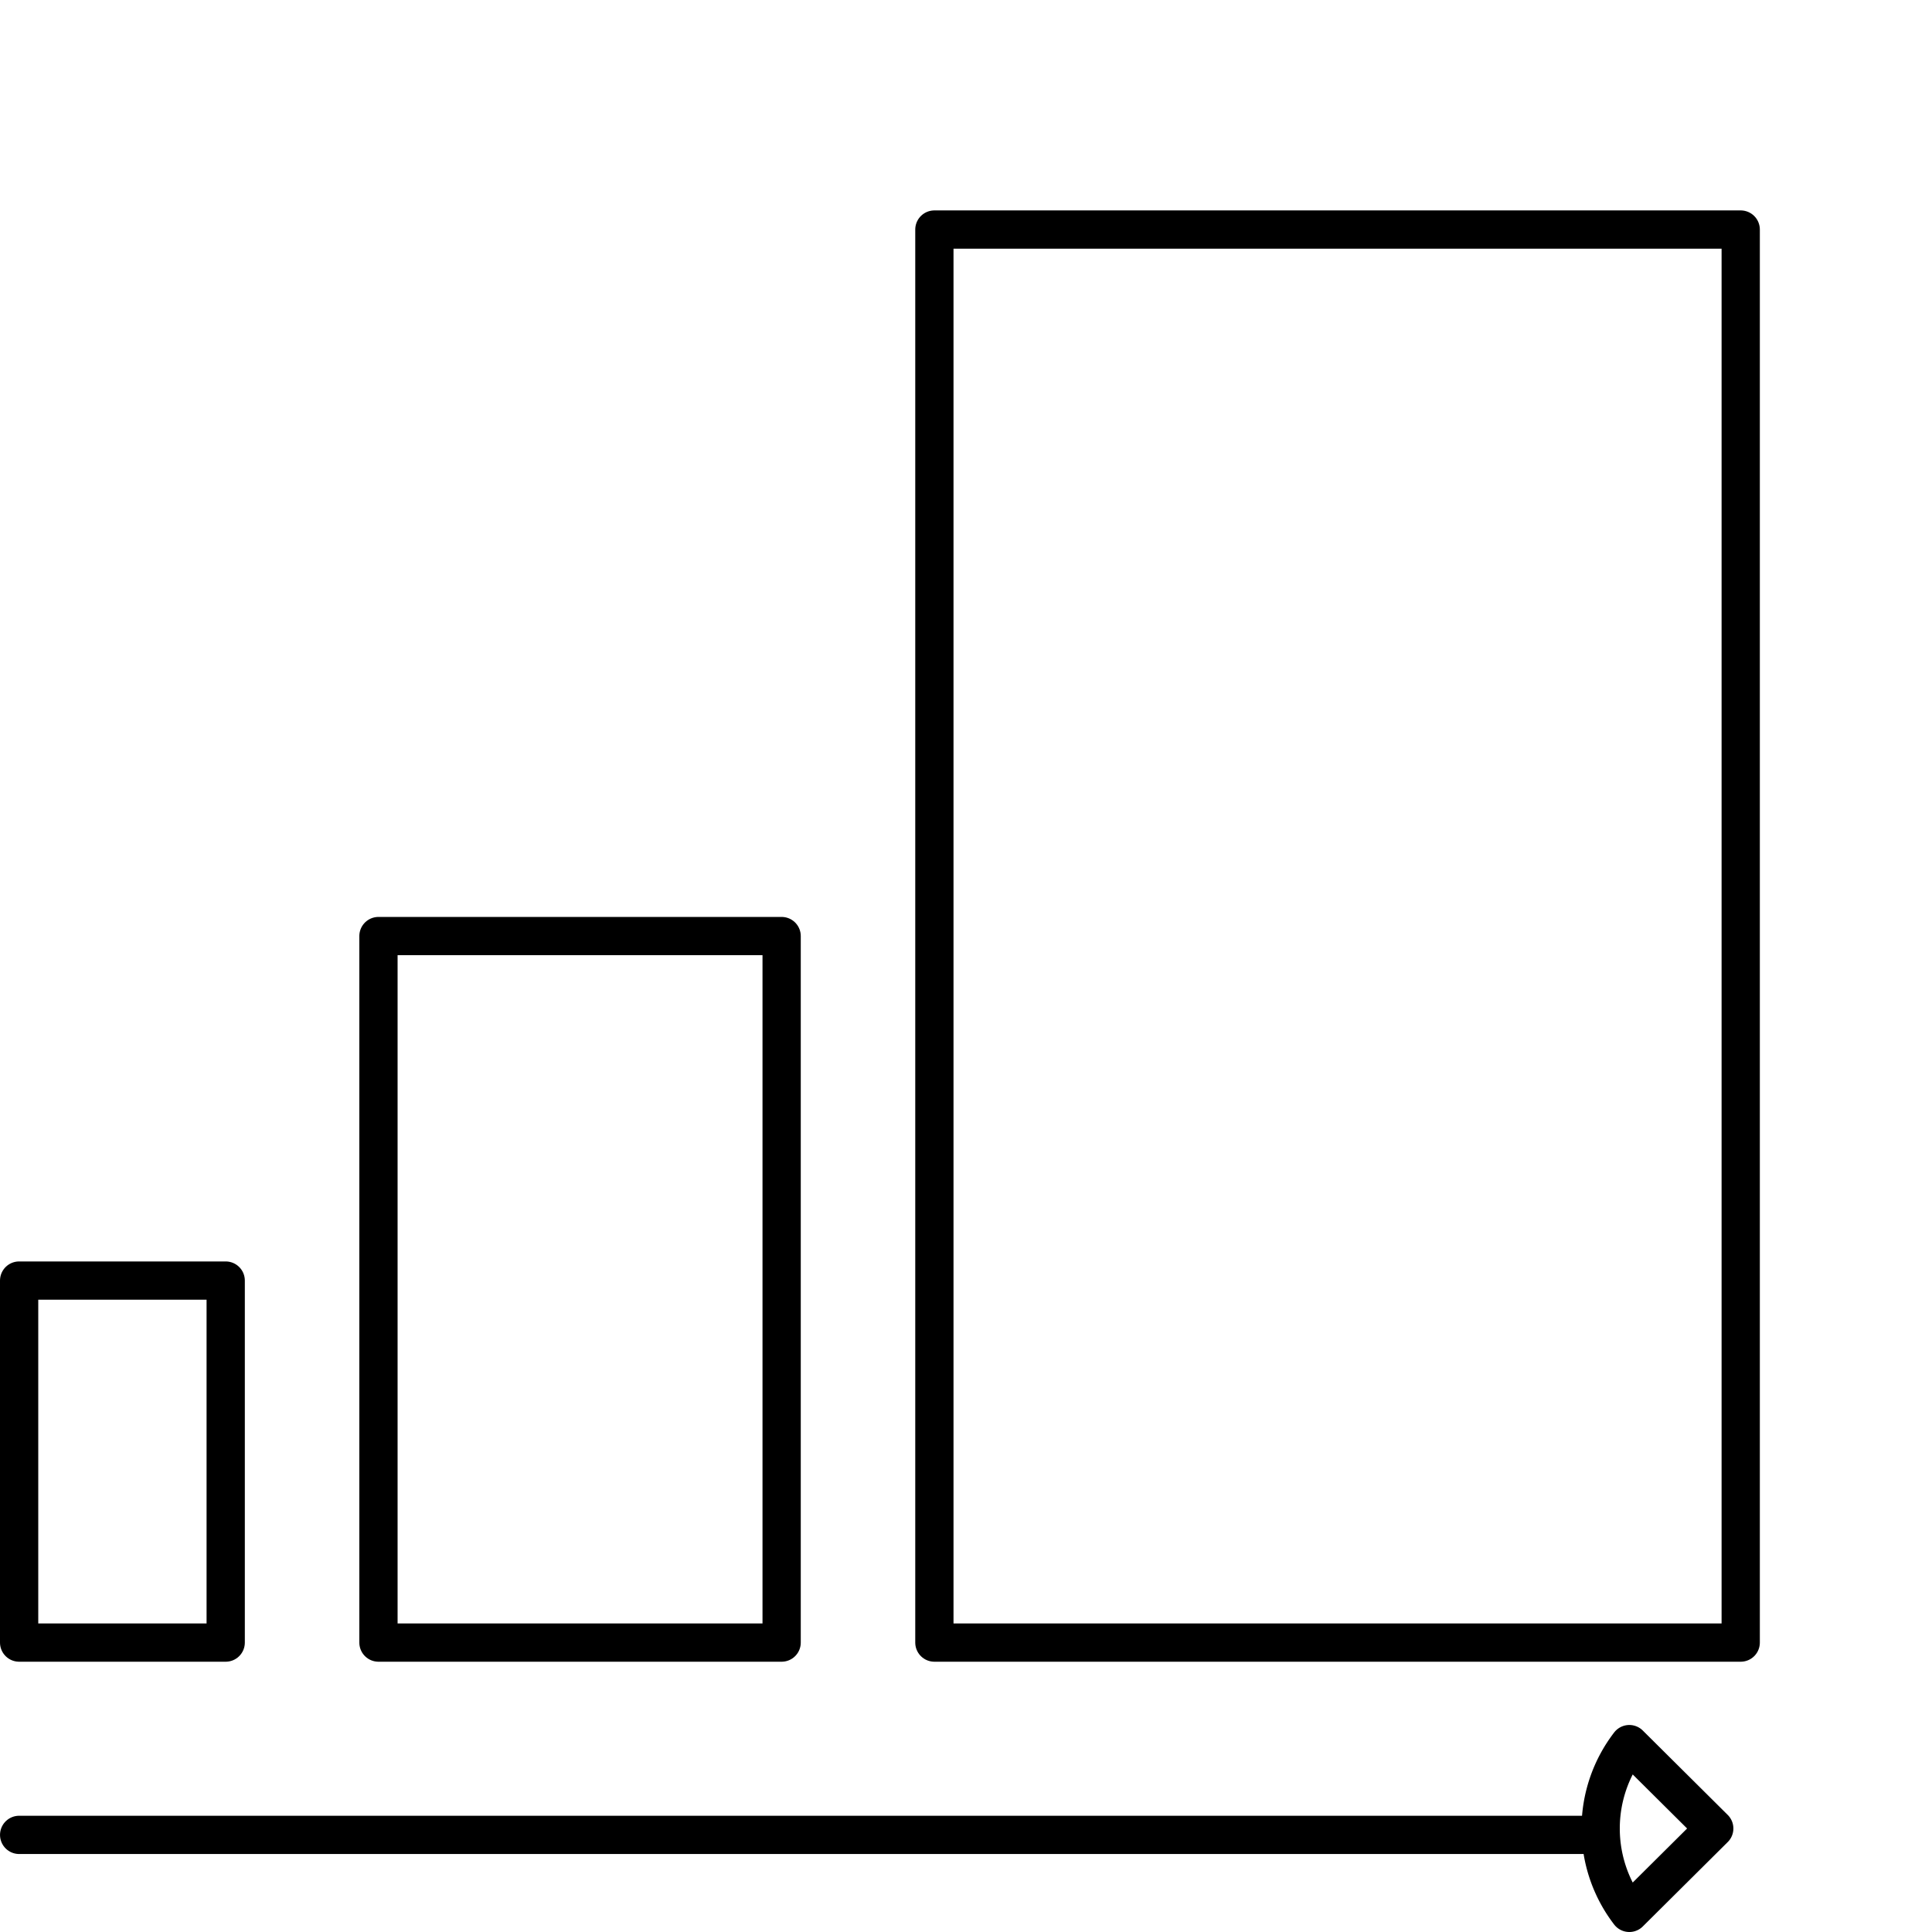
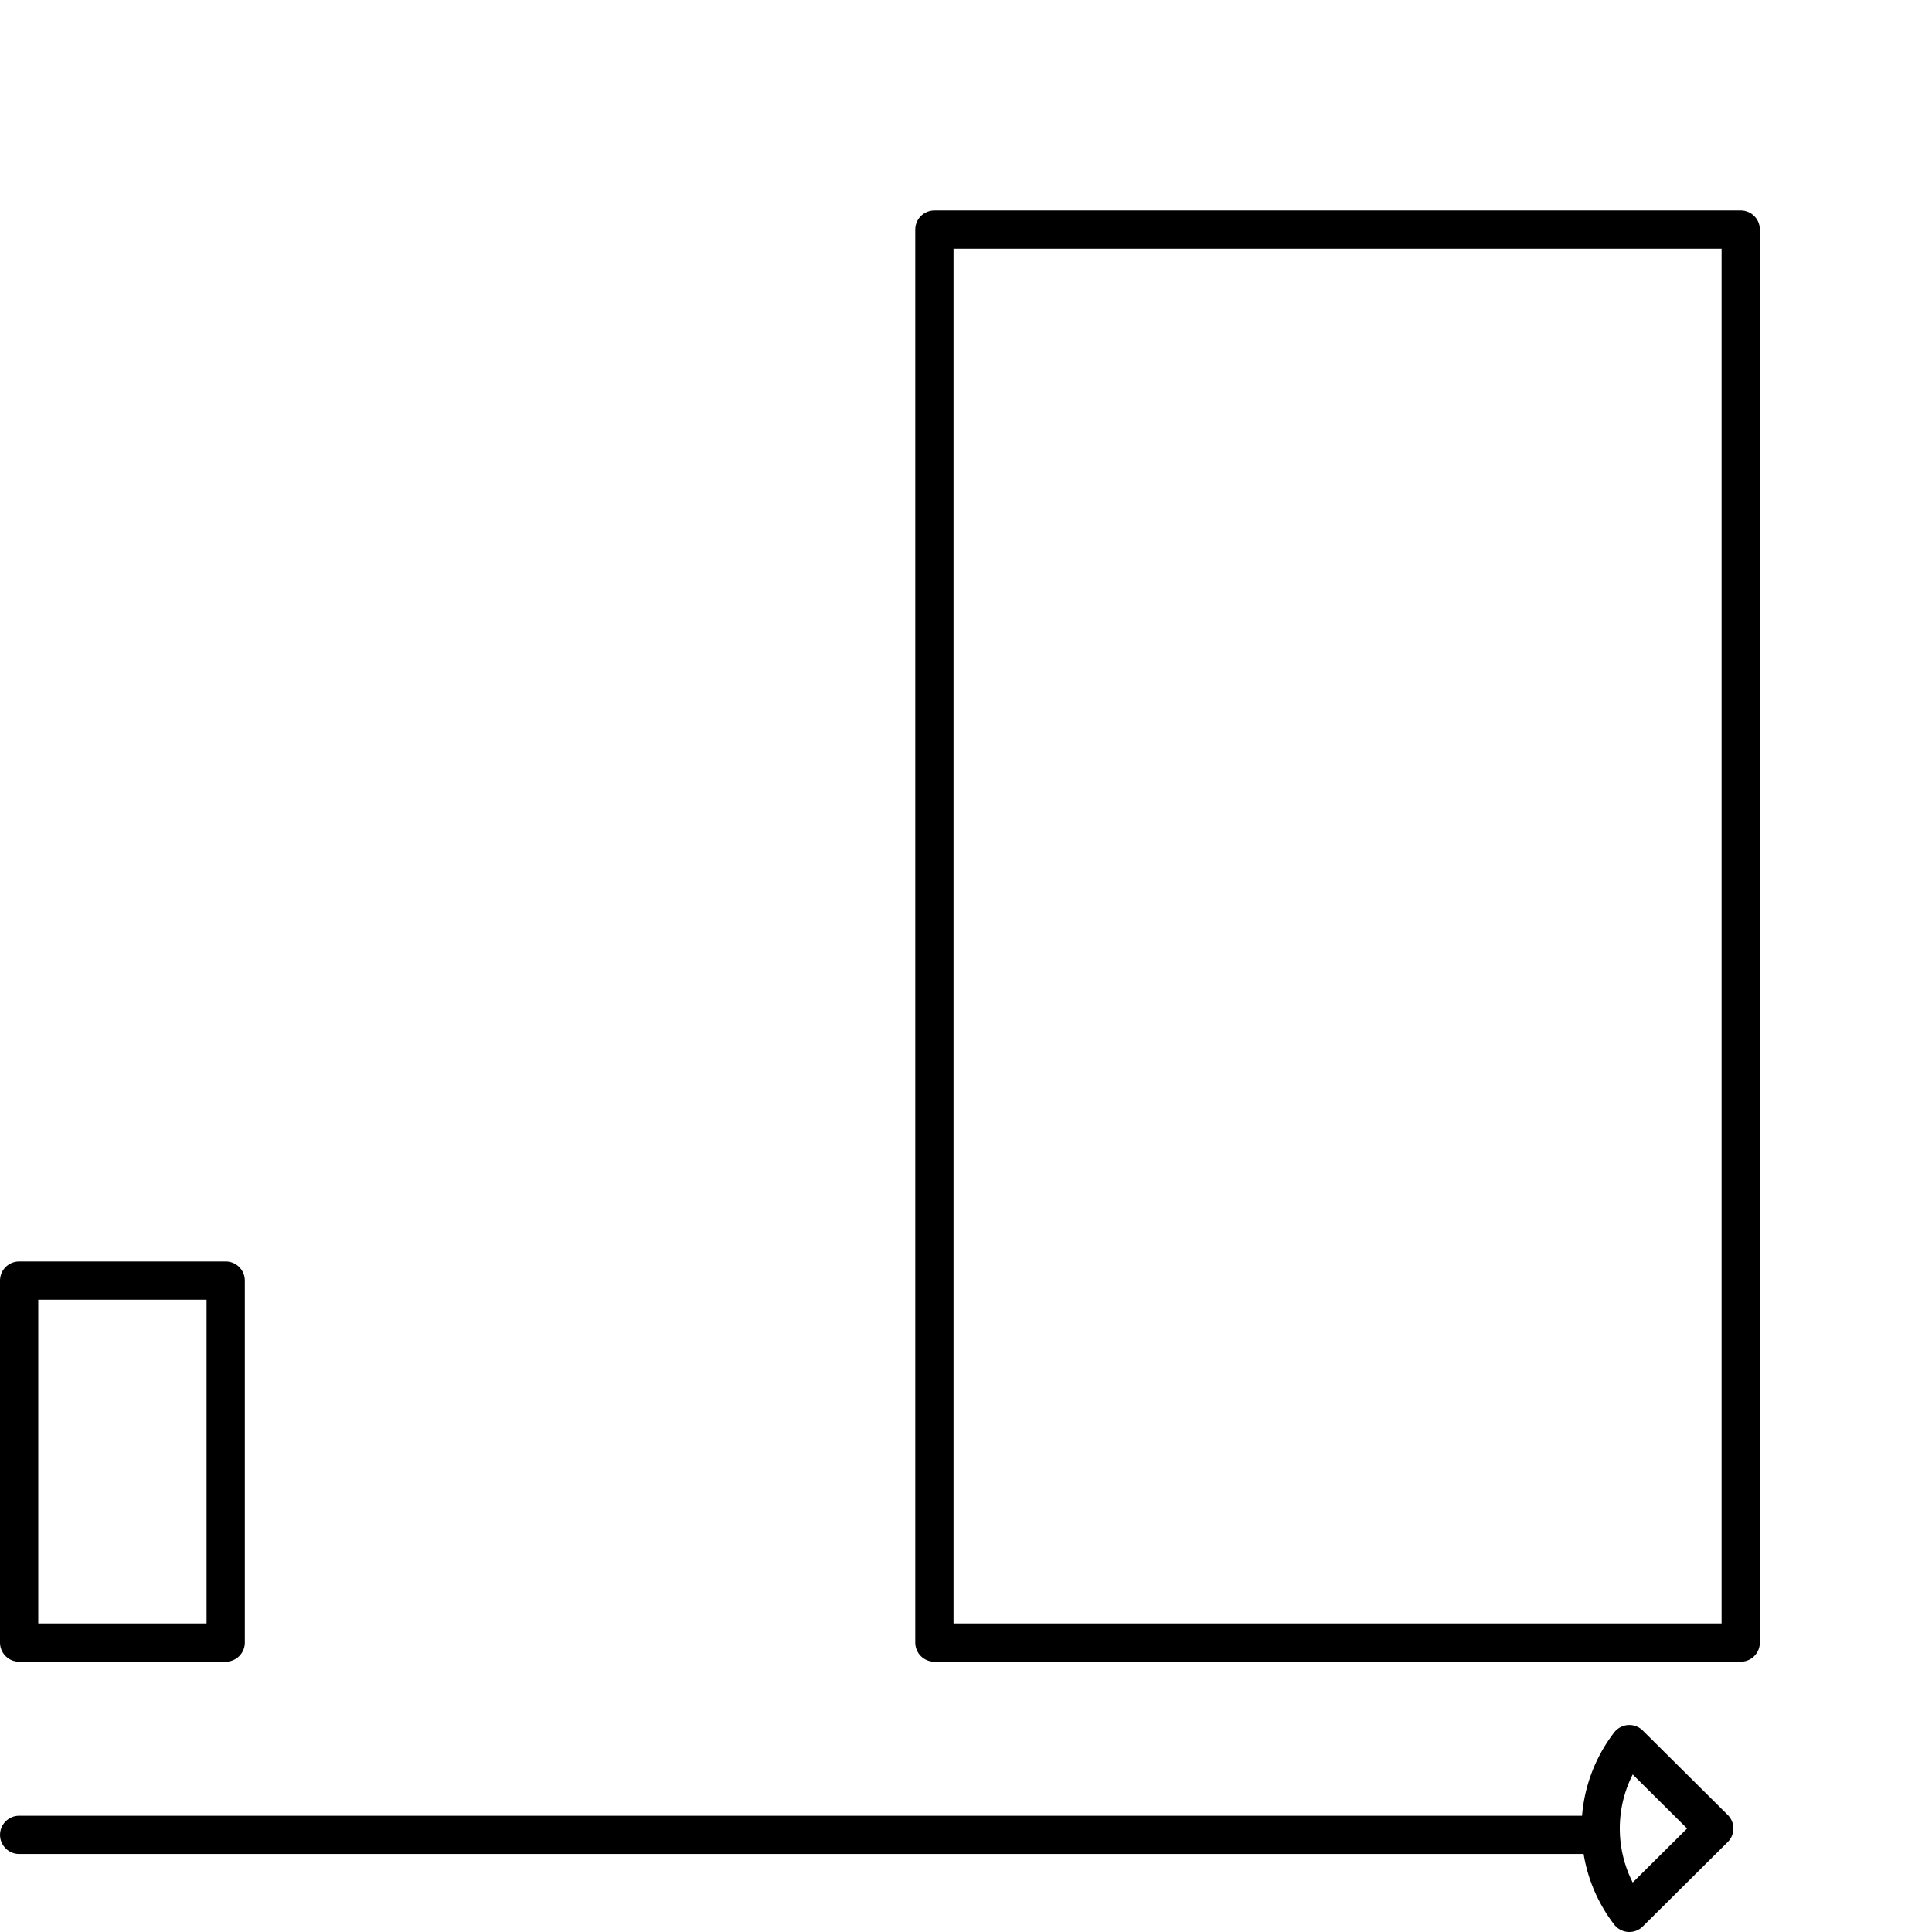
<svg xmlns="http://www.w3.org/2000/svg" width="101" height="101" viewBox="0 0 101 101">
  <g id="icono" transform="translate(1)">
-     <rect id="Rectangle" width="100" height="100" fill="none" />
    <g id="Group_18" data-name="Group 18" transform="translate(0 12)">
      <path id="Path" d="M81.7.675H0" transform="translate(0.001 83.248)" fill="none" stroke="#000" stroke-linecap="round" stroke-miterlimit="10" stroke-width="2" />
      <path id="Path-2" data-name="Path" d="M5.939,4.411,1.5,8.822A7.241,7.241,0,0,1,1.5,0Z" transform="translate(82.677 79.178)" fill="none" stroke="#000" stroke-linejoin="round" stroke-miterlimit="10" stroke-width="2" />
      <rect id="Rectangle-2" data-name="Rectangle" width="10.799" height="18.925" transform="translate(0 54.945)" fill="none" stroke="#000" stroke-linecap="round" stroke-linejoin="round" stroke-miterlimit="10" stroke-width="2" />
      <rect id="Rectangle-3" data-name="Rectangle" width="42.153" height="73.87" transform="translate(47.847)" fill="none" stroke="#000" stroke-linecap="round" stroke-linejoin="round" stroke-miterlimit="10" stroke-width="2" />
-       <rect id="Rectangle-4" data-name="Rectangle" width="21.077" height="36.935" transform="translate(18.785 36.935)" fill="none" stroke="#000" stroke-linecap="round" stroke-linejoin="round" stroke-miterlimit="10" stroke-width="2" />
    </g>
  </g>
</svg>